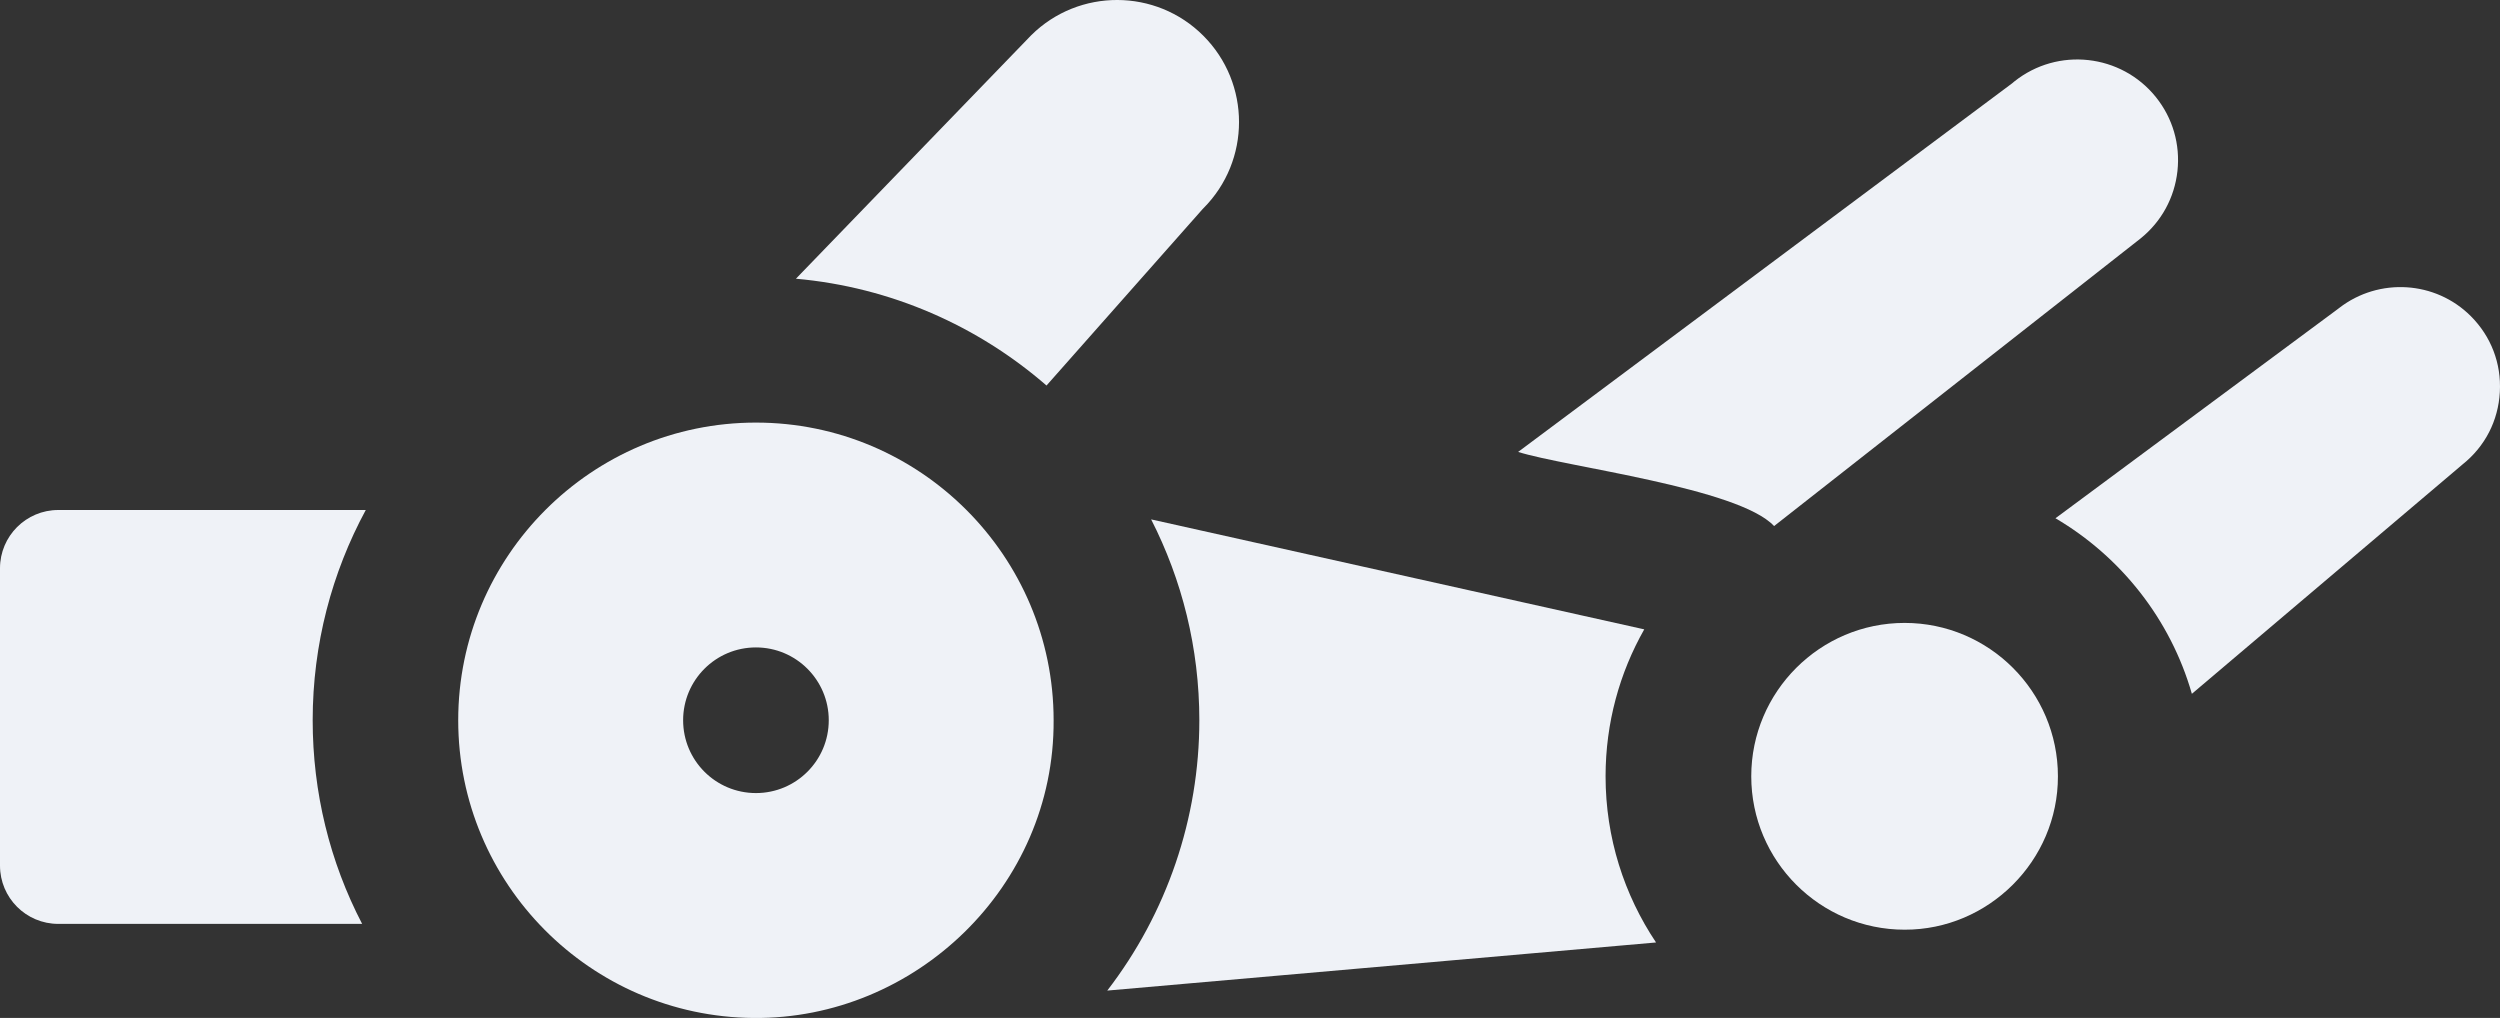
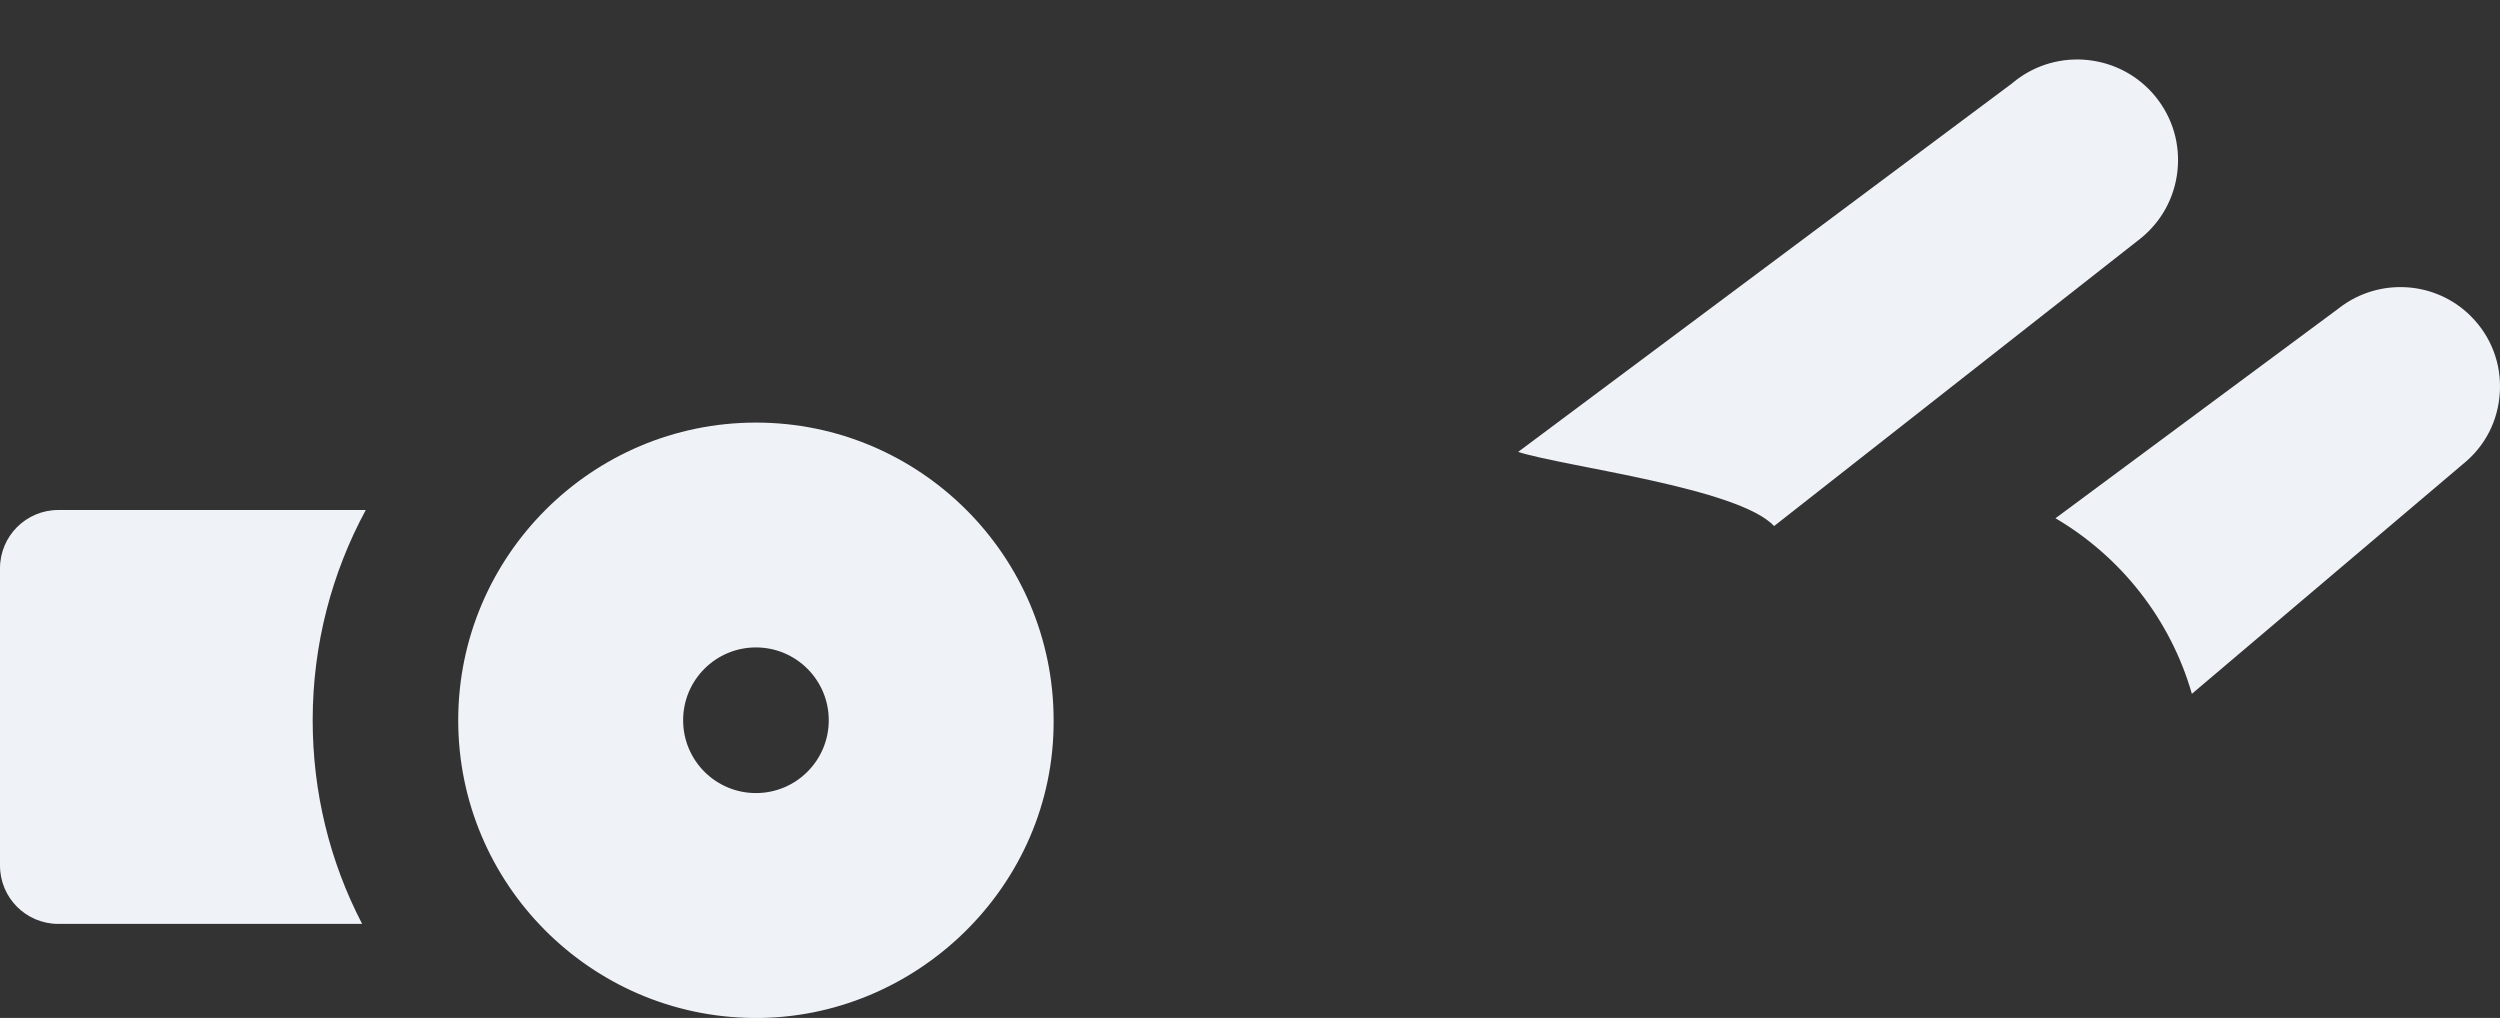
<svg xmlns="http://www.w3.org/2000/svg" width="167" height="68" viewBox="0 0 167 68" fill="none">
  <rect x="0" y="0" width="167" height="68" fill="#333333" stroke="none" />
  <path d="M50.497 28.229C39.53 28.229 30.609 37.148 30.609 48.116C30.609 59.026 39.439 67.909 50.332 68C61.13 68.104 70.443 59.231 70.382 48.116C70.382 37.148 61.461 28.229 50.497 28.229ZM50.497 52.977C47.809 52.977 45.633 50.801 45.633 48.112C45.633 45.427 47.809 43.248 50.497 43.248C53.182 43.248 55.361 45.427 55.361 48.112C55.361 50.801 53.182 52.977 50.497 52.977Z" fill="#EFF2F7" />
  <path d="M20.887 48.114C20.887 52.924 22.028 57.562 24.191 61.716H3.893C1.743 61.716 0 59.973 0 57.823V37.962C0 35.812 1.743 34.068 3.893 34.068H24.434C22.171 38.252 20.887 43.036 20.887 48.114Z" fill="#EFF2F7" />
-   <path d="M80.381 13.919C80.362 13.941 80.339 13.967 80.316 13.987L69.907 25.753C65.338 21.784 59.54 19.186 53.168 18.618L68.889 2.35C72.07 -0.796 77.219 -0.783 80.381 2.386C83.562 5.568 83.562 10.737 80.381 13.919Z" fill="#EFF2F7" />
  <path d="M145.453 11.43C145.256 13.211 144.383 14.806 142.995 15.925L118.509 35.141C116.135 32.589 104.623 31.199 101.41 30.189L134.418 5.56C134.467 5.518 134.512 5.485 134.557 5.443C137.456 3.128 141.698 3.598 144.02 6.494C145.139 7.892 145.648 9.643 145.453 11.43Z" fill="#EFF2F7" />
  <path d="M166.989 26.191C166.882 28.111 166 29.826 164.498 31.023C164.466 31.055 164.424 31.084 164.388 31.117L146.417 46.347C144.99 41.372 141.676 37.188 137.305 34.62L156.181 20.632C156.207 20.609 156.236 20.586 156.265 20.567C158.914 18.524 162.689 18.757 165.05 21.118C166.405 22.474 167.096 24.277 166.989 26.191Z" fill="#EFF2F7" />
-   <path d="M137.469 51.857C137.481 57.504 132.828 62.116 127.229 62.103C121.577 62.103 116.984 57.505 116.984 51.857C116.984 46.209 121.577 41.611 127.229 41.611C132.876 41.611 137.469 46.209 137.469 51.857Z" fill="#EFF2F7" />
-   <path d="M73.965 66.171C77.944 61.008 80.116 54.657 80.116 48.116C80.116 43.287 78.955 38.727 76.896 34.695L109.836 42.041C108.189 44.941 107.252 48.291 107.252 51.859C107.252 55.961 108.497 59.782 110.624 62.957L73.965 66.171Z" fill="#EFF2F7" />
</svg>